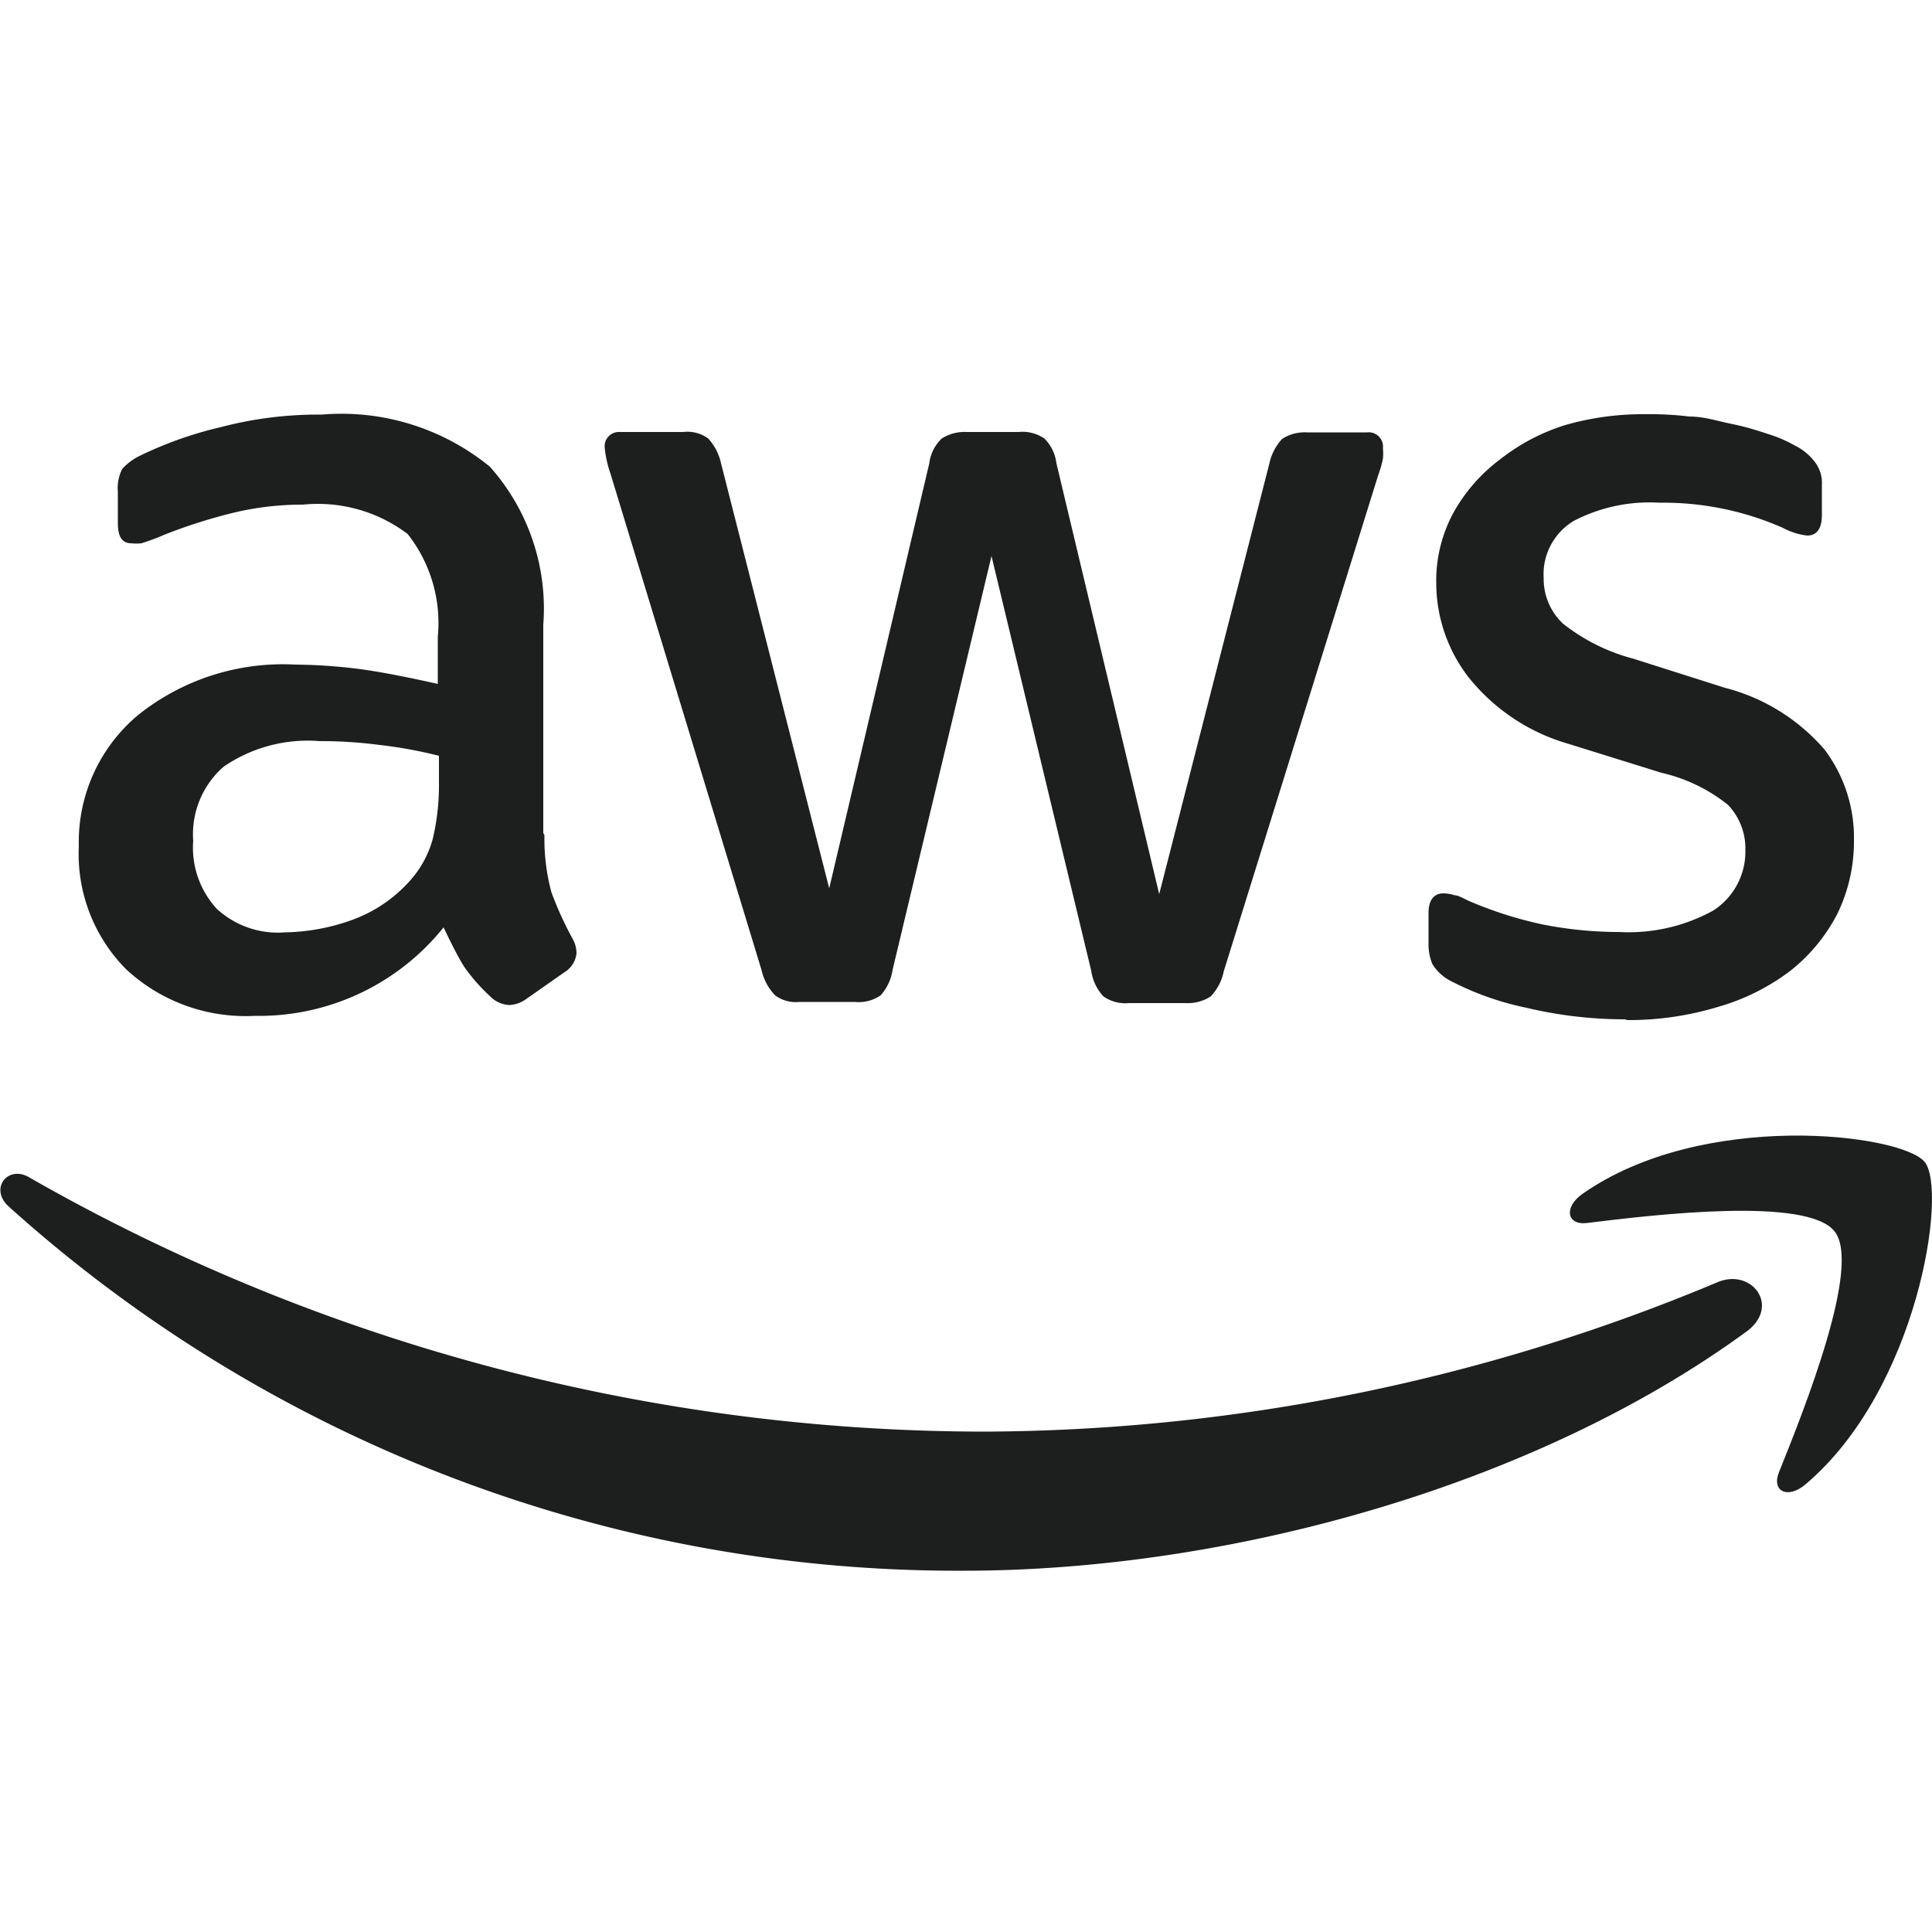
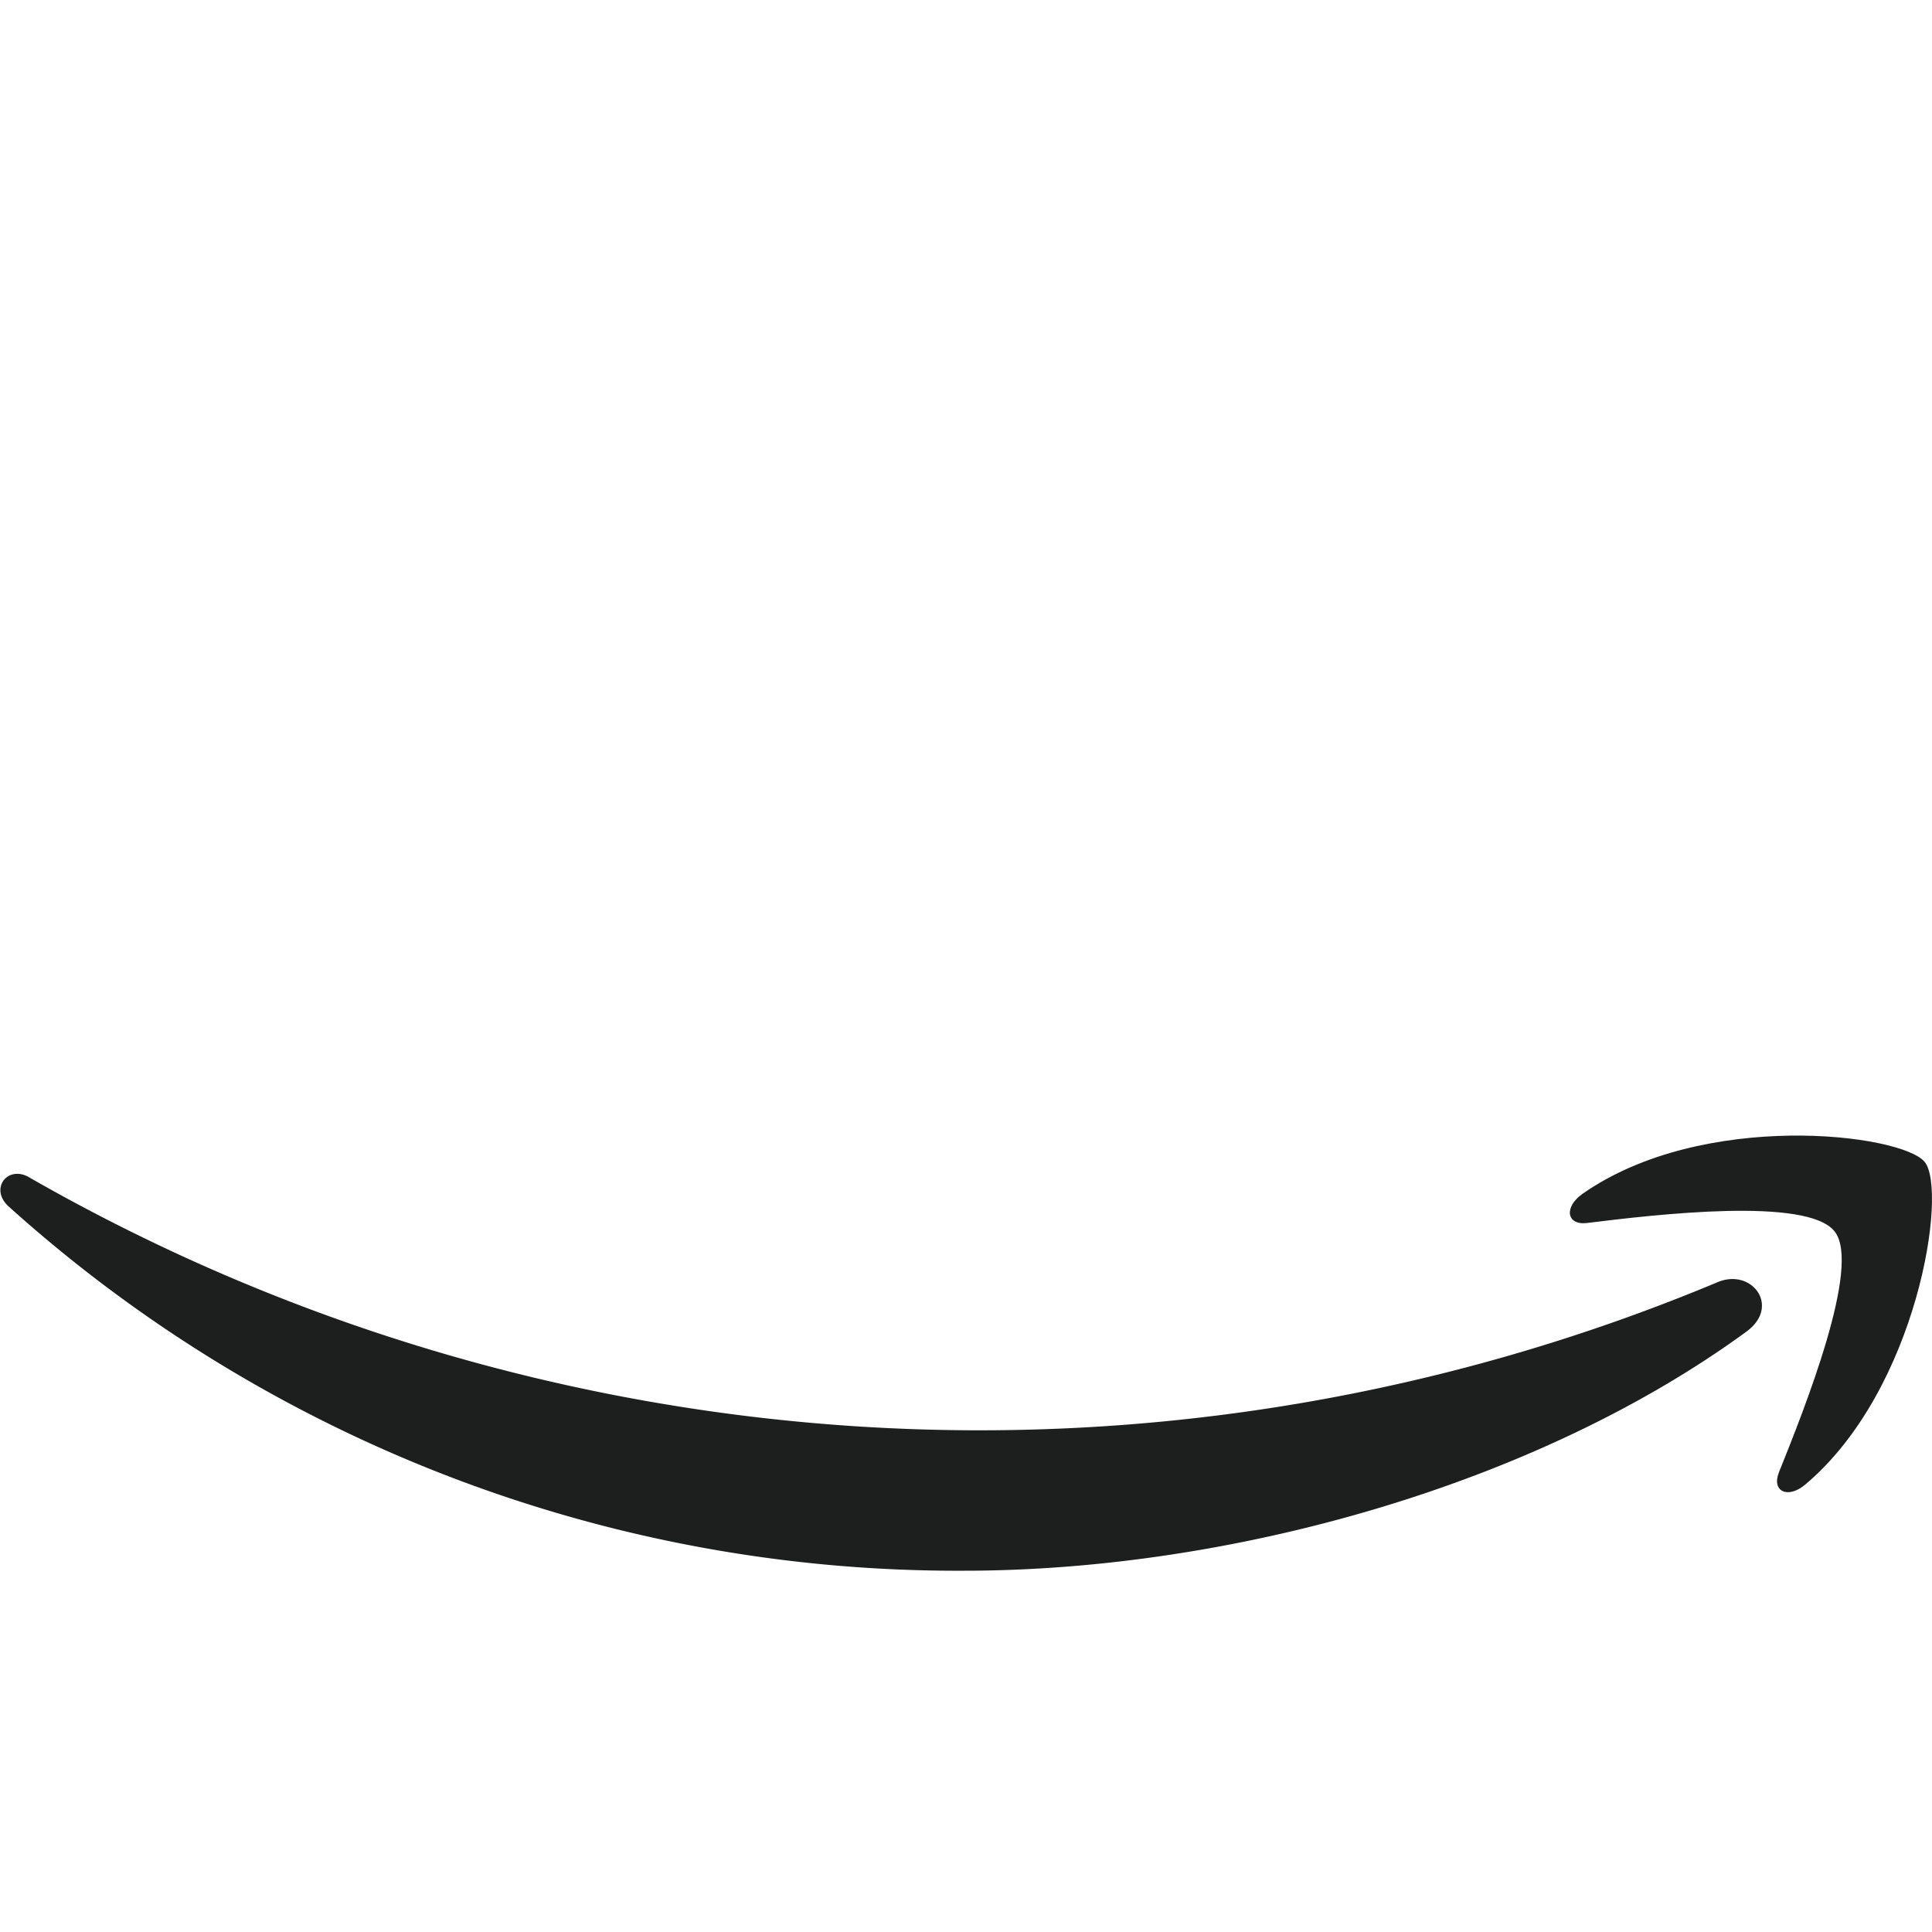
<svg xmlns="http://www.w3.org/2000/svg" id="Layer_1" data-name="Layer 1" viewBox="0 0 50 50">
  <defs>
    <style>.cls-1,.cls-2{fill:#1d1e1e;}.cls-2{fill-rule:evenodd;}</style>
  </defs>
-   <path class="cls-1" d="M14.09,21.61a5.32,5.32,0,0,0,.18,1.48,9.14,9.14,0,0,0,.54,1.19.77.77,0,0,1,.11.39.65.65,0,0,1-.31.49l-1,.7a.8.8,0,0,1-.43.15.74.74,0,0,1-.5-.23A4.65,4.65,0,0,1,12,25c-.17-.28-.33-.6-.52-1a6.12,6.12,0,0,1-4.89,2.29,4.54,4.54,0,0,1-3.32-1.2,4.23,4.23,0,0,1-1.23-3.19A4.28,4.28,0,0,1,3.58,18.5a6,6,0,0,1,4.07-1.3,13.8,13.8,0,0,1,1.77.13c.61.09,1.24.22,1.91.37V16.48a3.72,3.72,0,0,0-.78-2.66,3.85,3.85,0,0,0-2.71-.76,7.61,7.61,0,0,0-1.8.21,13.8,13.8,0,0,0-1.79.57,5.63,5.63,0,0,1-.59.22,1.14,1.14,0,0,1-.26,0c-.24,0-.35-.17-.35-.52v-.81a1.12,1.12,0,0,1,.11-.59,1.49,1.49,0,0,1,.47-.35,10,10,0,0,1,2.1-.74,9.88,9.88,0,0,1,2.59-.32,6.07,6.07,0,0,1,4.36,1.35,5.52,5.52,0,0,1,1.38,4.09v5.39ZM7.34,24.13a5.36,5.36,0,0,0,1.71-.3,3.69,3.69,0,0,0,1.58-1.06,2.67,2.67,0,0,0,.57-1.06,6.05,6.05,0,0,0,.16-1.45v-.7a11.56,11.56,0,0,0-1.53-.28,11.78,11.78,0,0,0-1.56-.1,3.85,3.85,0,0,0-2.48.66A2.32,2.32,0,0,0,5,21.76a2.34,2.34,0,0,0,.61,1.76,2.33,2.33,0,0,0,1.75.61Zm13.35,1.8a.9.9,0,0,1-.63-.17,1.37,1.37,0,0,1-.35-.65L15.8,12.26a2.86,2.86,0,0,1-.15-.67.37.37,0,0,1,.4-.41h1.63a.91.91,0,0,1,.65.17,1.39,1.39,0,0,1,.33.64l2.8,11,2.59-11a1.08,1.08,0,0,1,.32-.64,1.11,1.11,0,0,1,.66-.17h1.33a1,1,0,0,1,.67.17,1.09,1.09,0,0,1,.31.64L30,23.14,32.85,12a1.37,1.37,0,0,1,.33-.64,1.08,1.08,0,0,1,.65-.17h1.55a.37.37,0,0,1,.41.41,1.31,1.31,0,0,1,0,.27,2.65,2.65,0,0,1-.12.42l-4,12.85a1.32,1.32,0,0,1-.34.65,1.09,1.09,0,0,1-.64.17H29.22a1,1,0,0,1-.66-.17,1.23,1.23,0,0,1-.32-.67L25.66,14.39,23.1,25.1a1.26,1.26,0,0,1-.31.66,1,1,0,0,1-.67.17Zm21.37.45a11,11,0,0,1-2.56-.3,7.5,7.5,0,0,1-1.91-.67,1.21,1.21,0,0,1-.52-.46,1.32,1.32,0,0,1-.1-.47v-.85c0-.34.14-.51.39-.51a1,1,0,0,1,.29.05c.1,0,.25.1.42.17a10.3,10.3,0,0,0,1.83.58,10.15,10.15,0,0,0,2,.2,4.55,4.55,0,0,0,2.43-.55A1.81,1.81,0,0,0,45.17,22a1.63,1.63,0,0,0-.45-1.17A4.27,4.27,0,0,0,43,20l-2.41-.75A5.12,5.12,0,0,1,38,17.52a4,4,0,0,1-.83-2.42,3.69,3.69,0,0,1,.45-1.84,4.37,4.37,0,0,1,1.2-1.37A5.24,5.24,0,0,1,40.51,11a7.29,7.29,0,0,1,2.1-.28,8.17,8.17,0,0,1,1.11.06c.39,0,.74.12,1.09.19s.64.16.94.26a3.46,3.46,0,0,1,.7.3A1.44,1.44,0,0,1,47,12a.88.88,0,0,1,.15.55v.78c0,.35-.13.53-.38.53a1.73,1.73,0,0,1-.63-.2,7.69,7.69,0,0,0-3.2-.65,4.25,4.25,0,0,0-2.21.47,1.61,1.61,0,0,0-.78,1.48,1.59,1.59,0,0,0,.5,1.18,5,5,0,0,0,1.83.91l2.36.75a5.07,5.07,0,0,1,2.58,1.6,3.78,3.78,0,0,1,.76,2.33,4.27,4.27,0,0,1-.43,1.92,4.52,4.52,0,0,1-1.21,1.47,5.65,5.65,0,0,1-1.85.93,8,8,0,0,1-2.38.35Z" />
-   <path class="cls-2" d="M45.2,34.46c-5.47,4-13.42,6.19-20.25,6.19A36.68,36.68,0,0,1,.22,31.22c-.51-.47,0-1.1.57-.73a49.87,49.87,0,0,0,24.74,6.56A49.49,49.49,0,0,0,44.41,33.2C45.32,32.78,46.1,33.8,45.2,34.46Z" />
+   <path class="cls-2" d="M45.2,34.46c-5.47,4-13.42,6.19-20.25,6.19A36.68,36.68,0,0,1,.22,31.22c-.51-.47,0-1.1.57-.73A49.49,49.49,0,0,0,44.41,33.2C45.32,32.78,46.1,33.8,45.2,34.46Z" />
  <path class="cls-2" d="M47.48,31.87c-.7-.9-4.62-.44-6.4-.22-.53.07-.62-.4-.13-.75,3.12-2.19,8.26-1.56,8.86-.83s-.17,5.89-3.09,8.35c-.45.38-.88.18-.68-.32C46.7,36.46,48.18,32.75,47.48,31.87Z" />
</svg>